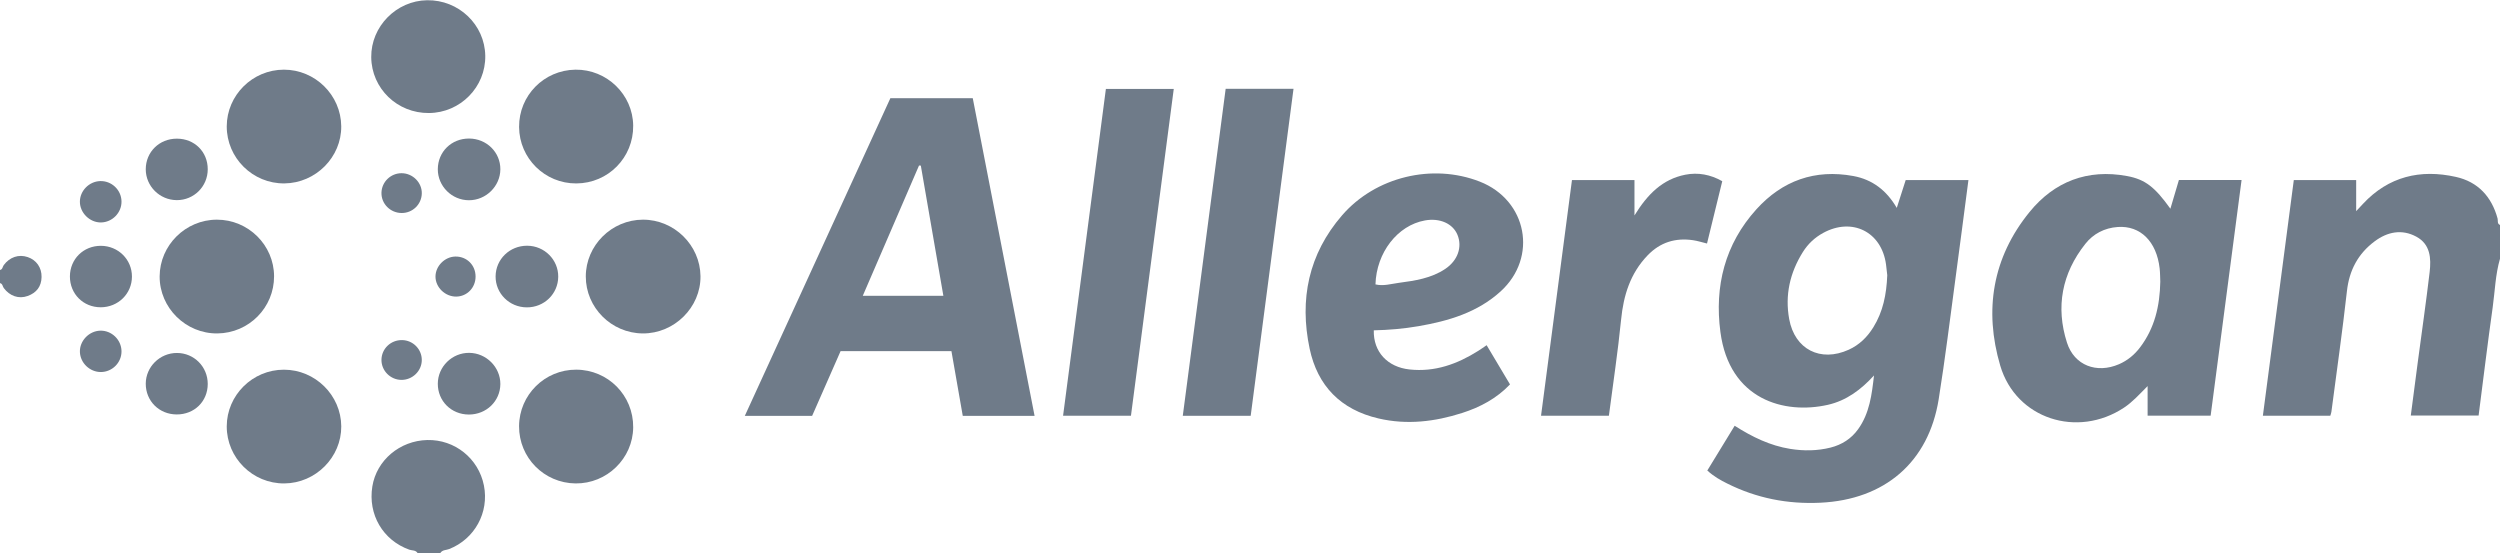
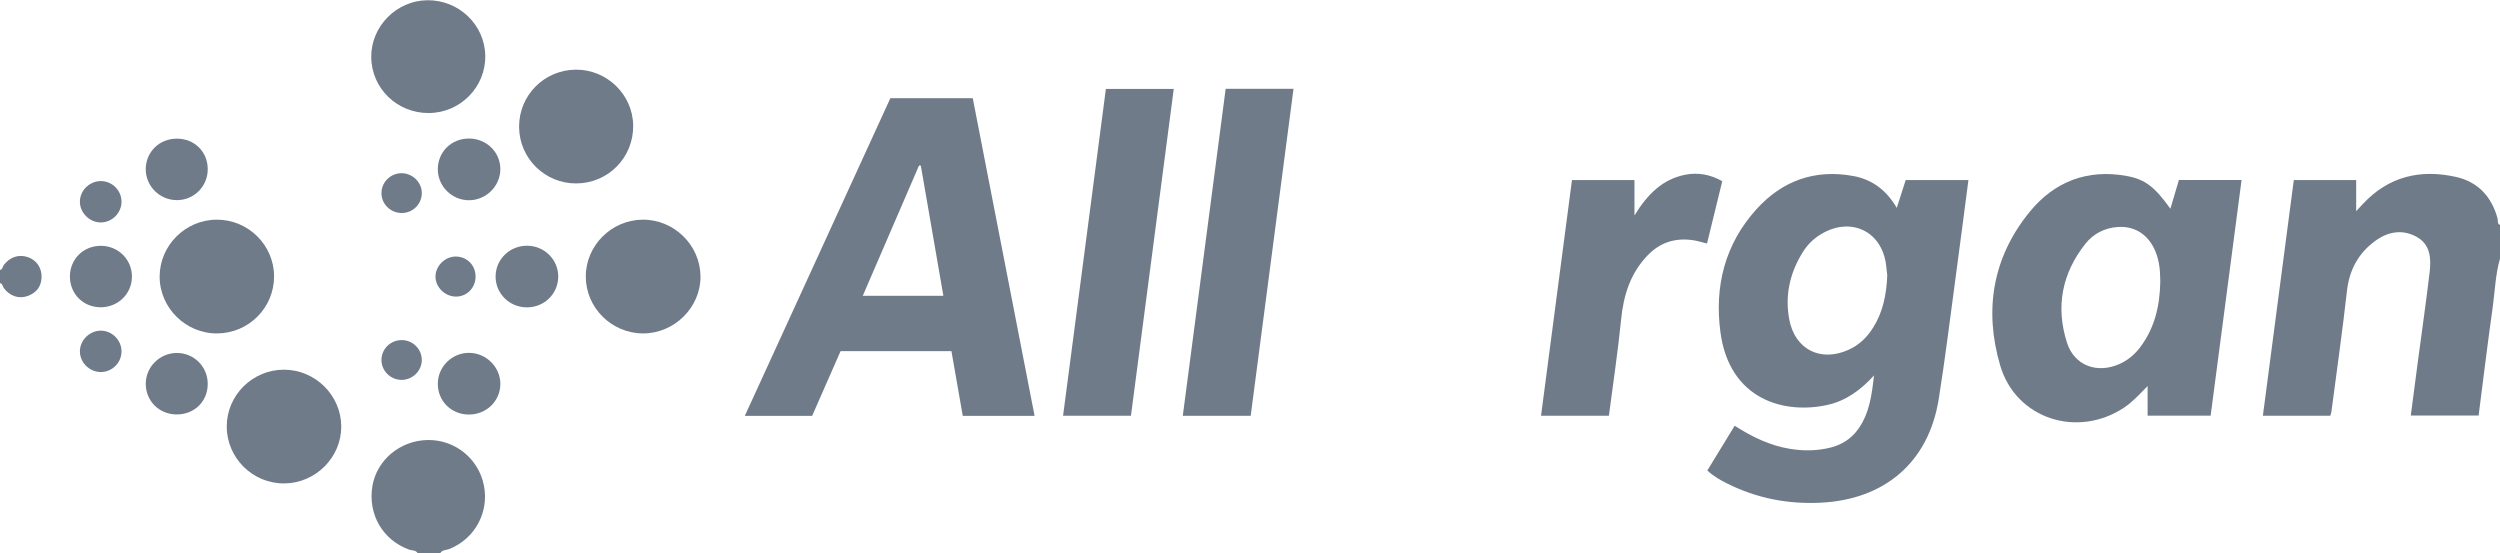
<svg xmlns="http://www.w3.org/2000/svg" width="113px" height="25px" viewBox="0 0 113 25" version="1.1">
  <title>allergan</title>
  <desc>Created with Sketch.</desc>
  <defs />
  <g id="Home" stroke="none" stroke-width="1" fill="none" fill-rule="evenodd">
    <g transform="translate(-414, -4935)" fill="#6F7B89" id="allergan">
      <g transform="translate(414, 4935)">
        <path d="M113,11.695 C112.791,12.411 112.772,13.156 112.67,13.888 C112.442,15.507 112.246,17.131 112.033,18.782 L108.968,18.782 C109.073,17.974 109.177,17.17 109.284,16.366 C109.464,15.01 109.66,13.656 109.82,12.298 C109.892,11.679 109.856,11.042 109.219,10.698 C108.567,10.345 107.913,10.476 107.338,10.905 C106.585,11.465 106.186,12.215 106.081,13.16 C105.877,14.982 105.617,16.797 105.379,18.615 C105.372,18.669 105.35,18.721 105.33,18.792 L102.282,18.792 C102.748,15.238 103.213,11.697 103.68,8.138 L106.499,8.138 L106.499,9.544 C106.645,9.387 106.725,9.302 106.805,9.216 C107.959,7.977 109.396,7.636 111.006,7.996 C112.004,8.218 112.622,8.89 112.89,9.874 C112.918,9.973 112.86,10.11 113,10.169 L113,11.695 Z" id="Fill-4" />
        <path d="M18.876,25 C18.79,24.856 18.625,24.89 18.499,24.845 C17.309,24.419 16.625,23.257 16.83,21.986 C17.021,20.804 18.07,19.918 19.313,19.889 C20.557,19.861 21.63,20.722 21.873,21.943 C22.116,23.162 21.456,24.363 20.302,24.817 C20.166,24.871 19.991,24.847 19.901,25 L18.876,25 Z" id="Fill-6" />
        <path d="M0,12.203 C0.12,12.179 0.114,12.056 0.17,11.982 C0.437,11.622 0.844,11.482 1.252,11.62 C1.646,11.752 1.887,12.097 1.879,12.521 C1.871,12.951 1.649,13.234 1.252,13.378 C0.846,13.526 0.437,13.378 0.17,13.019 C0.115,12.944 0.12,12.822 0,12.797 L0,12.203 Z" id="Fill-8" />
        <path d="M85.304,12.438 C85.29,12.315 85.273,12.133 85.248,11.951 C85.048,10.478 83.718,9.812 82.406,10.529 C82.025,10.737 81.717,11.028 81.488,11.394 C80.905,12.327 80.673,13.338 80.872,14.426 C81.122,15.793 82.286,16.386 83.561,15.808 C84.042,15.59 84.399,15.238 84.674,14.795 C85.112,14.09 85.27,13.311 85.304,12.438 M77.17,21.268 C77.586,20.588 77.988,19.929 78.407,19.244 C79.201,19.752 80.01,20.144 80.92,20.29 C81.531,20.388 82.14,20.381 82.74,20.231 C83.251,20.102 83.679,19.831 83.988,19.399 C84.507,18.675 84.607,17.829 84.705,16.97 C84.124,17.607 83.462,18.107 82.619,18.298 C80.663,18.741 78.167,18.079 77.762,15.004 C77.49,12.942 77.963,11.035 79.393,9.456 C80.561,8.167 82.034,7.635 83.775,7.957 C84.632,8.116 85.272,8.604 85.734,9.397 C85.876,8.955 86.004,8.557 86.137,8.14 L88.973,8.14 C88.779,9.615 88.593,11.065 88.397,12.514 C88.148,14.358 87.923,16.207 87.629,18.044 C87.172,20.894 85.189,22.586 82.277,22.723 C80.792,22.793 79.395,22.517 78.072,21.856 C77.768,21.705 77.47,21.54 77.17,21.268" id="Fill-10" />
        <path d="M41.621,7.485 C41.594,7.484 41.567,7.482 41.54,7.481 C40.695,9.437 39.85,11.394 38.998,13.369 L42.64,13.369 C42.297,11.386 41.959,9.435 41.621,7.485 M46.763,18.797 L43.517,18.797 C43.348,17.833 43.179,16.866 43.005,15.872 L37.994,15.872 C37.569,16.839 37.138,17.819 36.709,18.796 L33.666,18.796 C35.868,13.991 38.053,9.222 40.244,4.44 L43.969,4.44 C44.898,9.212 45.828,13.991 46.763,18.797" id="Fill-12" />
        <path d="M97.645,12.732 C97.637,12.553 97.64,12.34 97.616,12.13 C97.477,10.914 96.745,10.188 95.723,10.26 C95.124,10.302 94.617,10.565 94.254,11.026 C93.197,12.363 92.911,13.874 93.427,15.487 C93.757,16.52 94.77,16.897 95.777,16.463 C96.165,16.295 96.478,16.035 96.73,15.703 C97.39,14.833 97.625,13.832 97.645,12.732 M98.102,9.434 C98.238,8.973 98.361,8.558 98.486,8.137 L101.319,8.137 C100.852,11.697 100.388,15.23 99.921,18.788 L97.072,18.788 L97.072,17.451 C96.691,17.834 96.39,18.17 96.01,18.423 C93.901,19.823 91.121,18.934 90.411,16.527 C89.673,14.025 90.059,11.641 91.737,9.581 C92.856,8.206 94.356,7.626 96.142,7.957 C96.973,8.11 97.406,8.465 98.102,9.434" id="Fill-14" />
-         <path d="M62.171,12.855 C62.528,12.941 62.877,12.831 63.222,12.785 C63.953,12.688 64.69,12.58 65.322,12.157 C65.891,11.777 66.104,11.167 65.878,10.615 C65.668,10.104 65.079,9.843 64.407,9.964 C63.167,10.187 62.213,11.418 62.171,12.855 M62.095,14.931 C62.071,15.907 62.717,16.594 63.714,16.7 C64.859,16.823 65.869,16.456 66.816,15.859 C66.936,15.784 67.051,15.701 67.196,15.603 C67.544,16.187 67.889,16.766 68.252,17.375 C67.65,18.008 66.91,18.403 66.093,18.665 C64.856,19.062 63.595,19.213 62.312,18.915 C60.604,18.519 59.551,17.444 59.195,15.756 C58.727,13.533 59.145,11.487 60.66,9.735 C62.171,7.987 64.748,7.372 66.886,8.209 C69.027,9.046 69.524,11.632 67.825,13.174 C66.78,14.124 65.474,14.509 64.113,14.744 C63.455,14.857 62.791,14.916 62.095,14.931" id="Fill-16" />
        <path d="M51.119,18.792 L48.051,18.792 C48.696,13.868 49.339,8.957 49.986,4.02 L53.054,4.02 C52.409,8.948 51.765,13.861 51.119,18.792" id="Fill-18" />
        <path d="M56.531,18.793 L53.462,18.793 C54.109,13.858 54.753,8.944 55.4,4.014 L58.467,4.014 C57.82,8.951 57.177,13.863 56.531,18.793" id="Fill-20" />
        <path d="M77.846,8.19 C77.617,9.128 77.39,10.054 77.157,11.007 C76.931,10.952 76.731,10.887 76.525,10.857 C75.726,10.74 75.038,10.953 74.472,11.542 C73.687,12.359 73.382,13.351 73.273,14.453 C73.13,15.896 72.911,17.332 72.722,18.79 L69.655,18.79 C70.121,15.238 70.586,11.697 71.053,8.138 L73.878,8.138 L73.878,9.738 C74.47,8.775 75.146,8.101 76.175,7.897 C76.746,7.784 77.314,7.887 77.846,8.19" id="Fill-22" />
-         <path d="M12.831,3.149 C14.245,3.147 15.412,4.298 15.424,5.707 C15.437,7.103 14.272,8.275 12.857,8.29 C11.425,8.306 10.246,7.139 10.249,5.711 C10.253,4.303 11.413,3.151 12.831,3.149" id="Fill-24" />
        <path d="M12.834,16.71 C14.248,16.71 15.416,17.865 15.425,19.27 C15.433,20.669 14.268,21.839 12.854,21.851 C11.421,21.863 10.245,20.697 10.249,19.269 C10.253,17.861 11.416,16.709 12.834,16.71" id="Fill-26" />
        <path d="M12.388,12.486 C12.392,13.902 11.253,15.054 9.83,15.071 C8.4,15.088 7.21,13.914 7.216,12.493 C7.222,11.085 8.386,9.931 9.802,9.929 C11.221,9.927 12.383,11.077 12.388,12.486" id="Fill-28" />
-         <path d="M23.462,19.264 C23.47,17.846 24.625,16.704 26.045,16.709 C27.486,16.714 28.633,17.876 28.62,19.316 C28.607,20.724 27.431,21.867 26.014,21.851 C24.589,21.834 23.455,20.684 23.462,19.264" id="Fill-30" />
        <path d="M29.061,9.929 C30.472,9.926 31.647,11.079 31.662,12.484 C31.677,13.893 30.477,15.081 29.051,15.071 C27.634,15.06 26.476,13.902 26.478,12.495 C26.48,11.091 27.646,9.933 29.061,9.929" id="Fill-32" />
        <path d="M23.463,5.74 C23.453,4.32 24.585,3.169 26.01,3.149 C27.427,3.13 28.606,4.273 28.62,5.679 C28.635,7.121 27.49,8.284 26.05,8.291 C24.629,8.299 23.472,7.158 23.463,5.74" id="Fill-34" />
        <path d="M19.39,5.109 C17.956,5.122 16.794,3.999 16.78,2.584 C16.766,1.2 17.912,0.032 19.304,0.011 C20.733,-0.011 21.912,1.113 21.934,2.519 C21.957,3.931 20.812,5.096 19.39,5.109" id="Fill-36" />
        <path d="M23.807,13.893 C23.021,13.888 22.394,13.261 22.401,12.49 C22.408,11.717 23.04,11.104 23.828,11.107 C24.608,11.109 25.24,11.741 25.232,12.511 C25.225,13.286 24.593,13.899 23.807,13.893" id="Fill-38" />
        <path d="M21.202,6.262 C21.992,6.264 22.62,6.881 22.616,7.652 C22.612,8.416 21.968,9.052 21.197,9.051 C20.423,9.051 19.785,8.415 19.789,7.646 C19.794,6.86 20.405,6.26 21.202,6.262" id="Fill-40" />
        <path d="M21.191,18.737 C20.397,18.735 19.786,18.127 19.789,17.342 C19.792,16.573 20.435,15.942 21.208,15.949 C21.98,15.955 22.619,16.596 22.616,17.359 C22.612,18.131 21.983,18.74 21.191,18.737" id="Fill-42" />
        <path d="M4.563,11.111 C5.346,11.114 5.967,11.733 5.964,12.505 C5.961,13.278 5.337,13.889 4.552,13.889 C3.763,13.889 3.159,13.284 3.16,12.495 C3.162,11.71 3.773,11.107 4.563,11.111" id="Fill-44" />
        <path d="M7.994,6.267 C8.792,6.267 9.39,6.86 9.39,7.65 C9.39,8.427 8.766,9.049 7.991,9.046 C7.216,9.043 6.586,8.414 6.588,7.647 C6.591,6.867 7.202,6.267 7.994,6.267" id="Fill-46" />
        <path d="M7.986,18.733 C7.195,18.731 6.587,18.126 6.588,17.345 C6.59,16.579 7.225,15.953 7.999,15.954 C8.774,15.956 9.392,16.579 9.39,17.358 C9.387,18.145 8.785,18.736 7.986,18.733" id="Fill-48" />
        <path d="M5.492,15.871 C5.5,16.387 5.074,16.816 4.555,16.816 C4.058,16.815 3.631,16.408 3.612,15.914 C3.592,15.411 4.021,14.96 4.532,14.946 C5.045,14.932 5.485,15.356 5.492,15.871" id="Fill-50" />
        <path d="M5.492,9.098 C5.503,9.611 5.08,10.047 4.564,10.055 C4.058,10.062 3.61,9.621 3.611,9.117 C3.612,8.625 4.024,8.204 4.523,8.185 C5.041,8.166 5.482,8.581 5.492,9.098" id="Fill-52" />
        <path d="M21.496,12.503 C21.495,13.004 21.112,13.4 20.622,13.406 C20.121,13.411 19.682,12.987 19.684,12.498 C19.686,12.025 20.105,11.604 20.583,11.596 C21.099,11.588 21.497,11.983 21.496,12.503" id="Fill-54" />
        <path d="M18.176,15.372 C18.667,15.38 19.065,15.783 19.065,16.271 C19.065,16.77 18.637,17.182 18.13,17.171 C17.639,17.159 17.241,16.755 17.242,16.269 C17.244,15.765 17.662,15.363 18.176,15.372" id="Fill-56" />
        <path d="M18.155,9.628 C17.643,9.626 17.23,9.21 17.242,8.71 C17.254,8.221 17.659,7.829 18.151,7.829 C18.656,7.829 19.08,8.256 19.065,8.75 C19.051,9.242 18.648,9.631 18.155,9.628" id="Fill-58" />
      </g>
    </g>
  </g>
</svg>